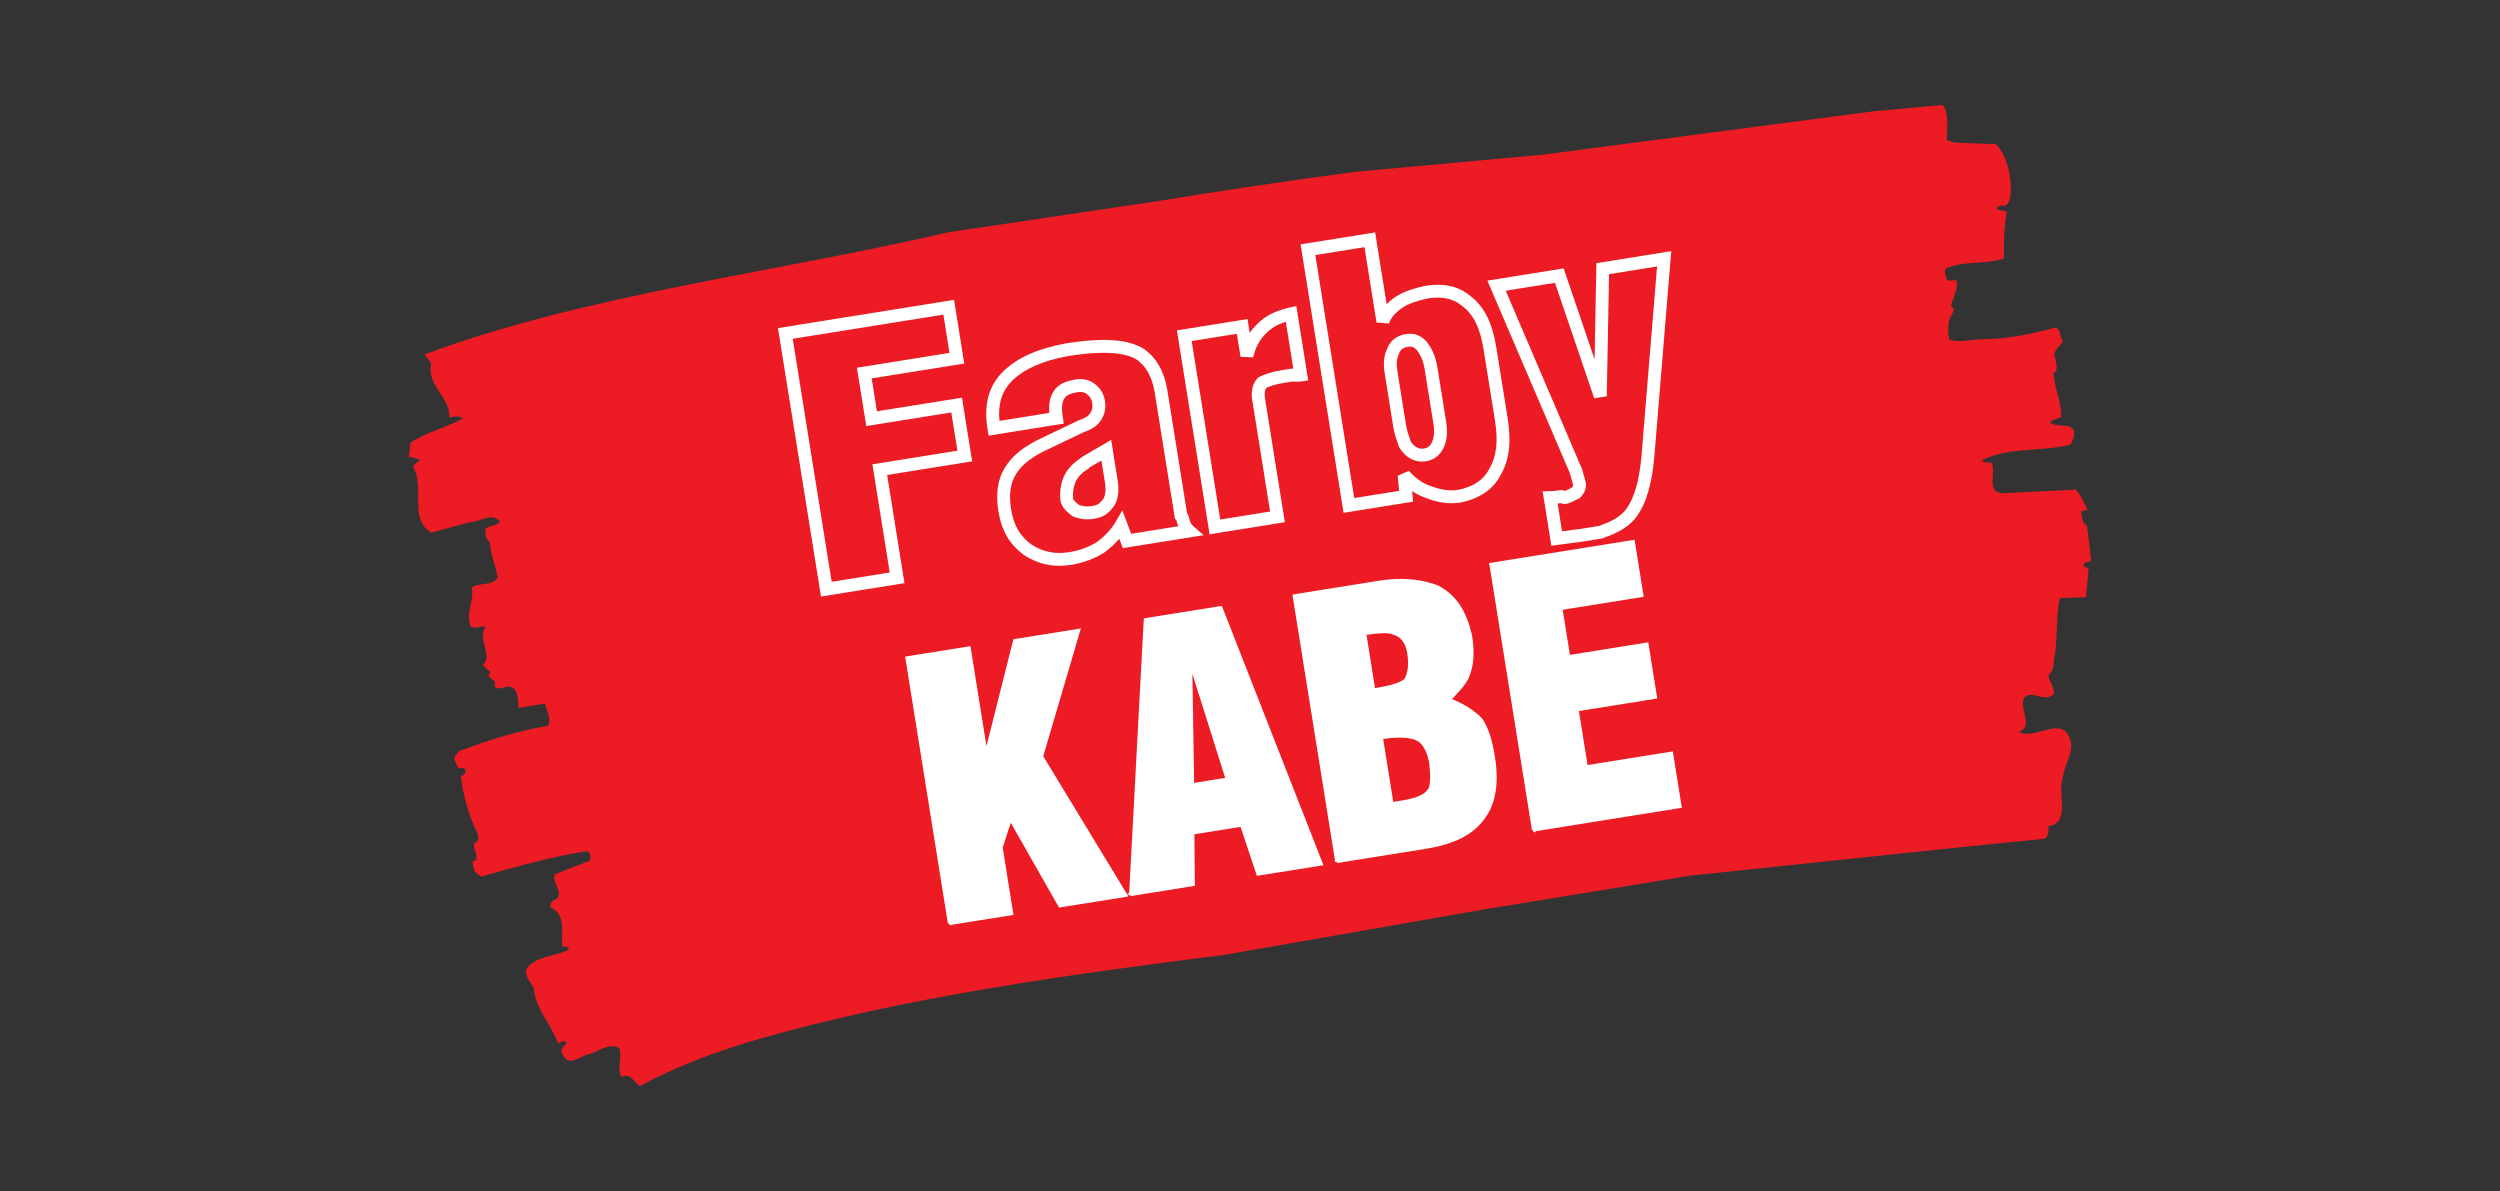
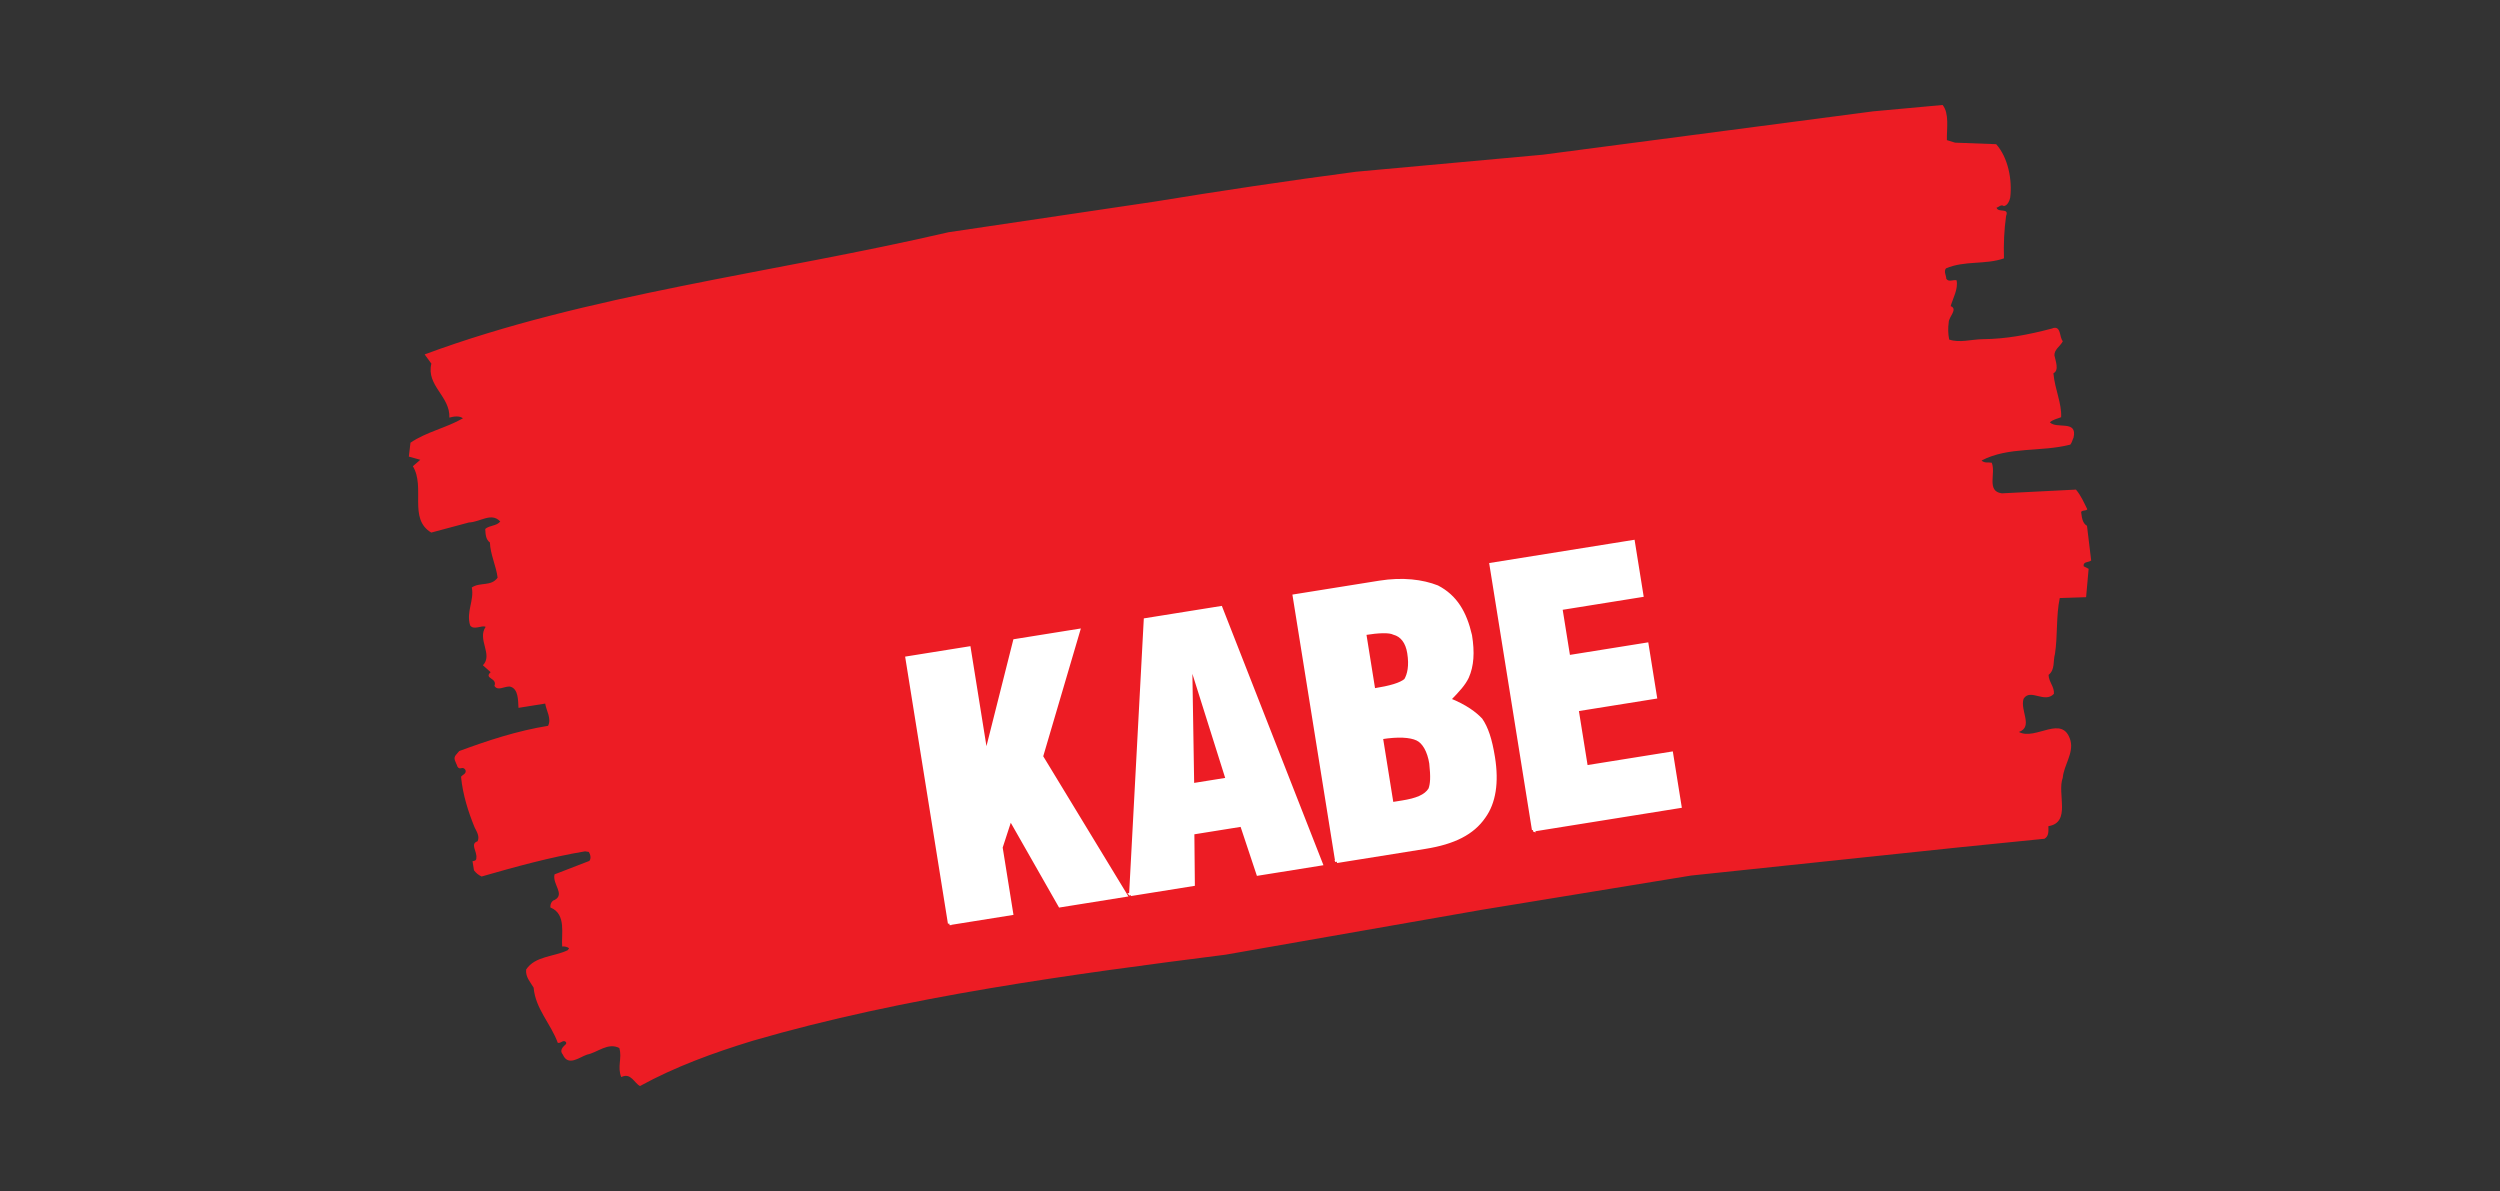
<svg xmlns="http://www.w3.org/2000/svg" id="Layer_1" version="1.1" viewBox="0 0 283.46 135.042">
  <rect x="0" y="0" width="283.46" height="135.042" fill="#333333" stroke="none" />
  <defs>
    <style>
      .st0, .st1 {
        fill: #fff;
      }

      .st1 {
        stroke: #fff;
        stroke-miterlimit: 2.414;
        stroke-width: .367px;
      }

      .st1, .st2 {
        fill-rule: evenodd;
      }

      .st2 {
        fill: #ed1c24;
      }
    </style>
  </defs>
  <path class="st2" d="M130.786,22.881c7.364-1.207,15.326-2.402,22.955-3.407l21.199-1.934,37.416-4.912,7.907-.725c.775.96.453,2.664.484,3.987l.926.285,4.661.174c1.356,1.517,1.838,4.041,1.592,6.058-.088.421-.344.922-.727.956-.32-.22-.551.115-.824.186.177.622,1.468-.046,1.082.937-.213,1.578-.296,3.163-.239,4.807-2.107.744-4.467.228-6.574,1.135-.281.343.022.782.035,1.187.299.413.787.064,1.165.165.207.969-.402,2.015-.67,2.925.858.35-.222,1.201-.221,1.851-.084.609-.083,1.26.052,1.942,1.178.407,2.507-.022,3.798-.04,2.688-.024,5.123-.496,7.831-1.201,1.114-.477.842,1.057,1.263,1.423-.294.589-.988.944-.957,1.617.131.656.557,1.699-.116,2.024.166,1.843.962,3.422.876,4.98-.412.174-.917.255-1.278.584.775.797,3.159-.316,2.685,1.737-.139.266-.151.512-.365.79-3.356.863-7.008.202-10.064,1.802.337.325.753.177,1.153.249.502,1.193-.645,3.246,1.152,3.473l8.396-.424c.573.667.91,1.48,1.289,2.232-.172.217-.534.059-.702.302.076.475.098,1.258.666,1.573l.475,3.934c-.298.237-.942.097-.853.652l.564.289-.287,3.216-2.986.099c-.427,2.019-.227,4.236-.541,6.318-.235.796.031,1.81-.73,2.393.026.809.683,1.354.604,2.152-1.063,1.119-2.668-.656-3.432.55-.436,1.316,1.131,3.179-.535,3.77,1.898,1.023,4.97-2.097,5.852.986.363,1.459-.75,2.748-.879,4.205-.671,1.787.994,5.07-1.631,5.491.009.54.077,1.126-.444,1.426l-9.527.958-30.544,3.214-23.708,3.88-29.078,5.093c-17.223,2.191-36.431,4.754-53.568,9.749-4.491,1.37-8.843,2.961-12.816,5.142-.644-.303-1.028-1.569-2.129-1.013-.477-1.197.124-2.133-.218-3.298-1.296-.659-2.431.498-3.659.749-.883.304-2.136,1.372-2.743.006-.413-.476-.009-.866.306-1.16.097-.043.076-.175.063-.254-.341-.352-.568.172-.946.07-.789-2.177-2.532-3.848-2.736-6.254-.358-.62-.943-1.204-.848-2.059,1.021-1.545,3.162-1.428,4.722-2.193l.147-.213c-.152-.138-.505-.244-.783-.2-.132-1.307.522-3.687-1.329-4.42-.051-.317.109-.776.483-.863,1.19-.651-.284-1.77-.024-2.895l3.948-1.527c.239-.282.113-.75-.06-1.02l-.425-.067c-3.958.661-7.898,1.753-11.733,2.855-.366-.185-.602-.364-.863-.702l-.165-1.03c.202-.032.454-.073.433-.367.117-.723-.75-1.614.137-1.891.277-.532-.102-1.122-.33-1.573-.721-1.754-1.35-3.739-1.541-5.741.143-.24.668-.351.496-.784-.341-.514-.627.128-.917-.395-.127-.467-.556-.886-.136-1.333l.349-.408c3.225-1.194,6.619-2.307,10.076-2.861.411-.825-.191-1.676-.326-2.522l-3.028.485c-.056-.831.01-2.196-.983-2.417-.677-.027-1.362.543-1.746-.072.369-.926-1.242-.804-.431-1.557l-.876-.781c1.177-1.218-.676-2.926.311-4.358-.425-.23-1.379.438-1.763-.178-.46-1.579.485-2.787.193-4.285.933-.637,2.213-.084,2.927-1.119-.153-1.276-.848-2.709-.871-3.979-.501-.38-.489-.951-.532-1.54.5-.432,1.27-.312,1.703-.842-1.002-1.086-2.267.065-3.554.109l-4.268,1.145c-2.631-1.556-.64-5.127-2.086-7.523l.841-.731-1.3-.361.188-1.574c1.82-1.24,4.079-1.683,5.949-2.769-.413-.313-1.043-.212-1.54-.078.103-2.428-2.649-3.612-2.042-6.121l-.762-1.043c18.346-6.814,39.594-9.244,59.381-13.85l23.258-3.456h0Z" />
  <path class="st1" d="M107.661,104.709l7.041-1.128-1.201-7.495,1.058-3.25,5.619,9.867,7.47-1.197-9.561-15.732,4.207-14.289-7.243,1.161-3.244,12.866-1.929-12.037-7.041,1.128,4.824,30.106h0ZM128.203,101.417l7.091-1.136-.056-5.841,5.552-.89,1.848,5.554,7.167-1.148-11.385-29.054-8.555,1.371-1.661,31.145h0ZM135.218,88.982l-.224-13.837,4.161,13.207-3.937.631h0ZM151.571,97.673l10.044-1.609c3.23-.518,5.363-1.584,6.643-3.446,1.166-1.61,1.524-3.894,1.067-6.745-.332-2.069-.769-3.345-1.41-4.278-.655-.697-1.747-1.532-3.599-2.27,1.023-1.044,1.683-1.771,2.05-2.554.571-1.282.665-2.798.357-4.716-.597-2.596-1.666-4.418-3.755-5.507-1.685-.662-3.931-.949-6.555-.528l-9.665,1.549,4.824,30.106h0ZM157.822,91.132l-1.201-7.495c1.918-.307,3.279-.215,4.062.151.754.345,1.332,1.365,1.554,2.753.171,1.551.12,2.362-.098,2.941-.492.804-1.541,1.205-3.156,1.463l-1.161.186h0ZM155.755,78.237l-1.027-6.41c1.615-.259,2.8-.293,3.307-.038.919.241,1.51,1.026,1.704,2.238.239,1.489.006,2.458-.36,3.086-.57.48-1.707.817-3.625,1.124h0ZM173.879,94.098l16.605-2.661-.966-6.031-9.665,1.549-1.039-6.485,8.883-1.423-.962-6.006-8.883,1.423-.877-5.476,9.186-1.472-.979-6.107-16.125,2.584,4.824,30.106h0Z" />
  <g>
-     <path class="st2" d="M93.693,66.802l8.025-1.286-1.965-12.264,9.64-1.545-.926-5.779-9.64,1.545-.829-5.173,10.498-1.682-.926-5.779-18.523,2.968,4.646,28.995h0ZM125.438,51.051l.578,3.609c.162,1.009-.004,1.916-.347,2.359-.445.615-.884.944-1.717,1.077-.782.125-1.341.034-1.944-.18-.615-.445-.995-.876-1.067-1.33-.107-1.639.376-2.985,1.903-3.954.051-.164.987-.624,2.594-1.58h0ZM127.112,59.557l.674,1.782,7.041-1.128c-.301-.262-.501-.541-.678-1.16-.024-.151-.061-.379-.248-.581l-2.252-14.056c-.344-2.145-1.272-3.575-2.506-4.335-1.65-.926-4.359-1.036-8.144-.429-3.092.573-5.215,1.535-6.72,2.966-1.518,1.511-1.992,3.399-1.583,5.948l7.091-1.136c-.198-1.237-.104-2.106.298-2.662.306-.515.951-.851,1.96-1.013.707-.113,1.273.029,1.724.423.481.415.705.845.79,1.375.101.631.022,1.109-.304,1.654-.306.515-.799.827-1.633,1.116-2.499,1.203-4.041,1.916-4.712,2.256-1.602.826-2.653,1.693-3.35,2.84-.747,1.155-.916,2.683-.633,4.45.336,2.095,1.201,3.457,2.636,4.495,1.498.951,3.047,1.246,4.813.963,1.161-.186,2.361-.611,3.373-1.239.996-.729,1.795-1.556,2.365-2.527h0ZM137.754,59.742l7.091-1.136-2.139-13.349c-.146-.908.068-1.512.424-1.88.506-.236,1.264-.513,2.172-.659l1.009-.162c.379-.061.807.026,1.185-.035l-1.112-6.94c-1.3.286-2.488.787-3.372,1.731-.875.839-1.356,1.874-1.637,3.032l-.534-3.331-6.561,1.051,3.474,21.677h0ZM152.945,57.307l6.485-1.039-.229-2.396c.789.883,1.759,1.608,2.765,1.912,1.274.521,2.483.637,3.468.48,1.855-.375,3.298-1.227,4.085-2.777.934-1.599,1.093-3.514.709-5.911l-1.286-8.025c-.396-2.473-1.146-4.242-2.68-5.42-1.195-.999-2.668-1.307-4.536-1.007-1.123.258-2.336.607-3.197,1.211-.857.629-1.453,1.268-1.732,2.115l-1.484-9.261-7.015,1.124,4.646,28.995h0ZM157.737,42.304c-.174-1.085-.106-1.795.183-2.411.269-.742.772-1.159,1.605-1.292.782-.125,1.213.142,1.677.611.429.578.853,1.287,1.064,2.599l.991,6.183c.186,1.161.004,1.966-.247,2.498-.294.591-.775.978-1.406,1.079-1.009.162-1.788-.335-2.316-1.208-.161-.518-.45-1.196-.588-2.054l-.962-6.006h0ZM181.451,44.923l-4.65-13.672-7.116,1.14,9.015,21.048.374,1.364c.061.379-.042.706-.397,1.073-.506.236-.856.474-1.26.538,0,0-.076.012-.407-.116-.303.049-.707.113-1.249.122l.744,4.643,2.864-.381,2.095-.336c1.718-.586,2.878-1.263,3.59-2.309.886-1.255,1.52-3.272,1.782-6.161l1.851-22.53-6.965,1.116-.271,14.46h0Z" />
-     <path class="st0" d="M93.088,67.638l-4.877-30.436,19.964-3.199,1.156,7.22-10.497,1.682.598,3.732,9.64-1.545,1.156,7.22-9.64,1.544,1.965,12.265-9.465,1.516ZM89.882,38.412l4.416,27.554,6.583-1.055-1.965-12.264,9.64-1.545-.695-4.337-9.64,1.545-1.059-6.615,10.497-1.682-.695-4.337-17.082,2.737ZM120.143,64.155c-1.421,0-2.73-.39-3.973-1.178-1.682-1.215-2.612-2.795-2.966-4.996-.324-2.029-.075-3.699.741-4.962.743-1.225,1.865-2.184,3.628-3.093.369-.187.99-.482,1.881-.905.752-.357,1.699-.807,2.849-1.36l.078-.032c.804-.279,1.08-.521,1.245-.799.232-.386.287-.691.211-1.166-.061-.384-.22-.656-.546-.937-.184-.16-.494-.357-1.132-.255-.531.085-1.213.269-1.449.665-.312.437-.369,1.149-.205,2.173l.116.72-8.533,1.368-.115-.72c-.453-2.823.116-4.914,1.788-6.581,1.652-1.572,3.905-2.574,7.103-3.167,4.05-.649,6.869-.482,8.634.51,1.527.939,2.511,2.613,2.87,4.856l2.222,13.872c.187.278.243.553.271.719.141.479.273.622.444.771l1.172,1.023-9.165,1.469-.403-1.064c-.481.564-1.055,1.088-1.733,1.584-1.105.688-2.399,1.164-3.689,1.371-.46.074-.909.111-1.346.111ZM122.899,48.995c-1.136.546-2.073.991-2.819,1.345-.874.415-1.484.704-1.841.886-1.506.777-2.45,1.569-3.057,2.569-.626.968-.802,2.294-.536,3.956.291,1.818,1.014,3.059,2.343,4.02,1.292.818,2.662,1.091,4.27.833,1.104-.177,2.206-.581,3.104-1.139.913-.67,1.621-1.425,2.12-2.276l.772-1.317,1.004,2.652,5.329-.854c-.05-.128-.096-.267-.139-.418l-.018-.084c-.019-.115-.03-.165-.063-.201l-.151-.163-2.288-14.275c-.29-1.811-1.039-3.135-2.168-3.829-1.422-.798-4.003-.914-7.646-.33-2.89.536-4.908,1.418-6.333,2.774-1.178,1.174-1.643,2.608-1.459,4.58l5.654-.906c-.086-1.082.082-1.881.516-2.48.39-.663,1.199-1.108,2.437-1.306.917-.146,1.699.052,2.319.594.585.504.914,1.08,1.031,1.809.131.82.011,1.461-.4,2.145-.473.794-1.261,1.163-1.98,1.415ZM175.898,61.881l-.989-6.176.842-.014c.484-.008.845-.065,1.136-.112l.194-.031.192.069c.058.022.103.039.139.05.148-.045.322-.135.531-.242.092-.047.188-.096.29-.146.131-.157.137-.247.126-.326l-.349-1.273-9.364-21.862,8.648-1.386,3.505,10.308.205-10.903,8.487-1.36-1.929,23.458c-.263,2.904-.906,5.096-1.912,6.522-.755,1.107-1.975,1.905-3.952,2.579l-.12.03-2.094.335-3.587.477ZM176.609,57.093l.505,3.154,2.16-.288,2.013-.323c1.644-.566,2.592-1.17,3.165-2.009.864-1.223,1.419-3.177,1.658-5.816l1.775-21.597-5.444.872-.26,13.85-1.421.221-4.451-13.089-5.585.895,8.68,20.283.391,1.442c.099.624-.095,1.179-.593,1.695l-.094.097-.122.057c-.137.064-.261.128-.378.188-.346.177-.673.345-1.075.41-.139.022-.297.012-.595-.086-.101.015-.21.031-.33.045ZM137.148,60.578l-3.704-23.118,8.002-1.282.251,1.568c.237-.35.506-.669.809-.959.862-.922,2.088-1.558,3.721-1.917l.755-.166,1.349,8.423-.719.116c-.258.042-.511.035-.733.026-.17-.005-.333-.011-.452.009l-1.01.162c-.809.13-1.459.37-1.837.536-.227.321-.211.803-.153,1.167l2.254,14.07-8.532,1.367ZM135.116,38.67l3.243,20.236,5.65-.906-2.024-12.629c-.211-1.319.22-2.089.619-2.502l.094-.097.122-.057c.504-.236,1.323-.551,2.365-.718l1.01-.162c.153-.024.303-.032.446-.032l-.851-5.313c-.966.3-1.691.728-2.246,1.321-.724.696-1.179,1.547-1.459,2.704l-1.43-.056-.418-2.61-5.121.82ZM123.287,58.883c-.508,0-.991-.091-1.522-.279l-.184-.096c-.52-.376-1.227-.972-1.361-1.806-.139-2.079.554-3.566,2.109-4.606.192-.207.555-.414,1.307-.843.388-.221.866-.494,1.429-.829l.924-.55.748,4.67c.187,1.17-.001,2.29-.491,2.922-.577.8-1.212,1.196-2.177,1.351-.273.044-.53.066-.782.066ZM122.352,57.263c.445.148.862.213,1.486.114.583-.094.874-.277,1.241-.785.177-.231.367-.883.217-1.816l-.409-2.556c-.19.11-.367.21-.527.302-.346.198-.702.401-.877.515l-.022.07-.224.142c-1.183.751-1.665,1.765-1.565,3.291.012.054.128.307.682.724ZM152.34,58.143l-4.876-30.436,8.456-1.356,1.303,8.131c.25-.247.541-.49.876-.736,1.013-.711,2.383-1.086,3.465-1.334,2.15-.347,3.824.036,5.167,1.159,1.565,1.2,2.477,3.014,2.933,5.865l1.286,8.025c.431,2.691.177,4.723-.8,6.395-.818,1.615-2.362,2.679-4.57,3.125-1.237.2-2.573.018-3.888-.52-.578-.173-1.113-.462-1.586-.796l.116,1.217-7.882,1.263ZM149.135,28.917l4.415,27.555,5.089-.815-.163-1.715,1.27-.556c.762.852,1.625,1.456,2.433,1.7,1.115.452,2.207.609,3.14.457,1.744-.352,2.914-1.135,3.549-2.387.818-1.402,1.015-3.126.639-5.465l-1.286-8.025c-.398-2.487-1.117-3.97-2.403-4.957-1.038-.866-2.292-1.136-3.976-.866-.905.209-2.1.531-2.893,1.088-.813.597-1.252,1.121-1.457,1.746l-1.414-.112-1.369-8.541-5.574.893ZM161.227,52.332c-1.038,0-1.935-.552-2.564-1.591l-.073-.162c-.039-.125-.086-.261-.137-.407-.162-.466-.362-1.046-.475-1.747l-.962-6.006c-.194-1.211-.121-2.06.243-2.836.337-.936,1.068-1.53,2.15-1.703,1.144-.184,1.785.286,2.312.819l.067.078c.484.652.964,1.458,1.198,2.919l.991,6.182c.181,1.127.077,2.111-.308,2.926-.412.828-1.102,1.352-1.95,1.488-.167.027-.331.04-.492.04ZM159.955,50.056c.606.944,1.302.832,1.533.795.381-.061.673-.291.868-.684.247-.522.311-1.238.18-2.058l-.991-6.183c-.188-1.173-.558-1.775-.898-2.238-.337-.335-.551-.441-1.006-.368-.563.09-.853.32-1.034.821-.256.553-.293,1.146-.149,2.046l.001 0.0.962,6.006c.092.575.262,1.066.413,1.5.044.128.086.248.122.361Z" />
-   </g>
+     </g>
</svg>